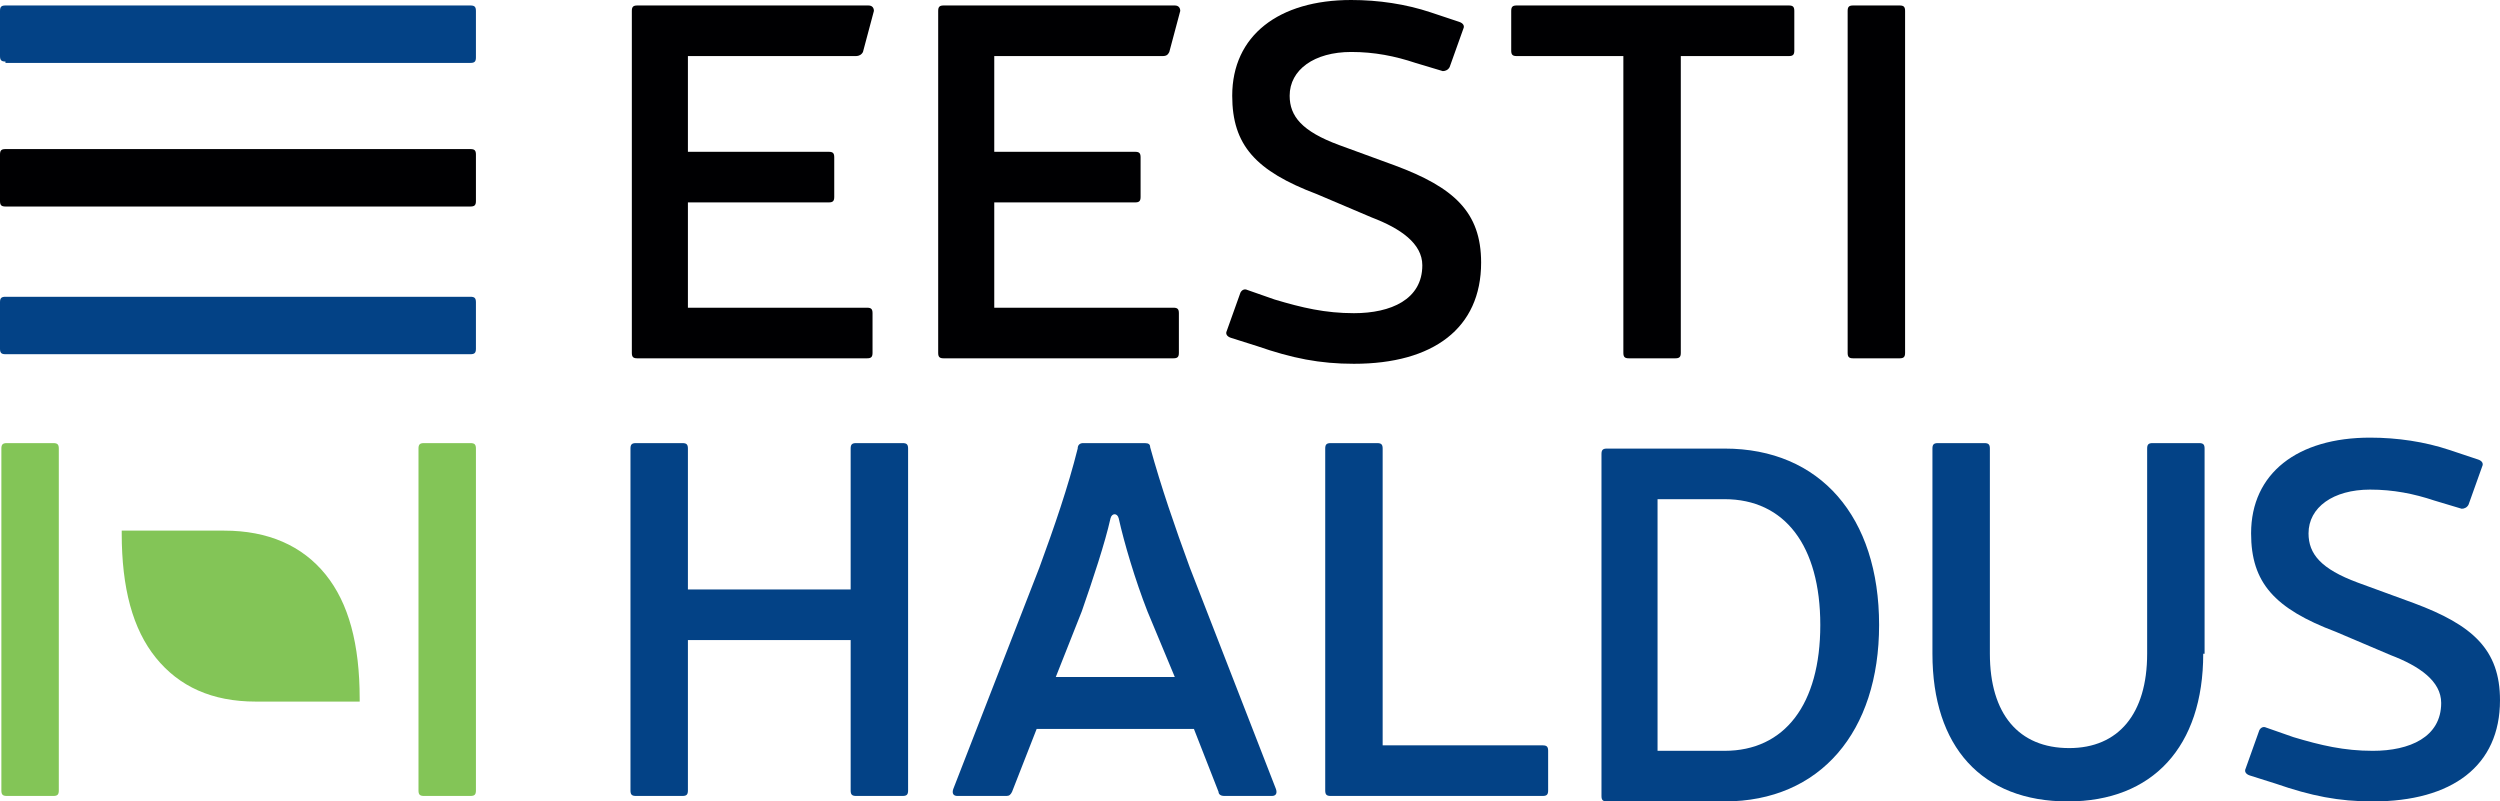
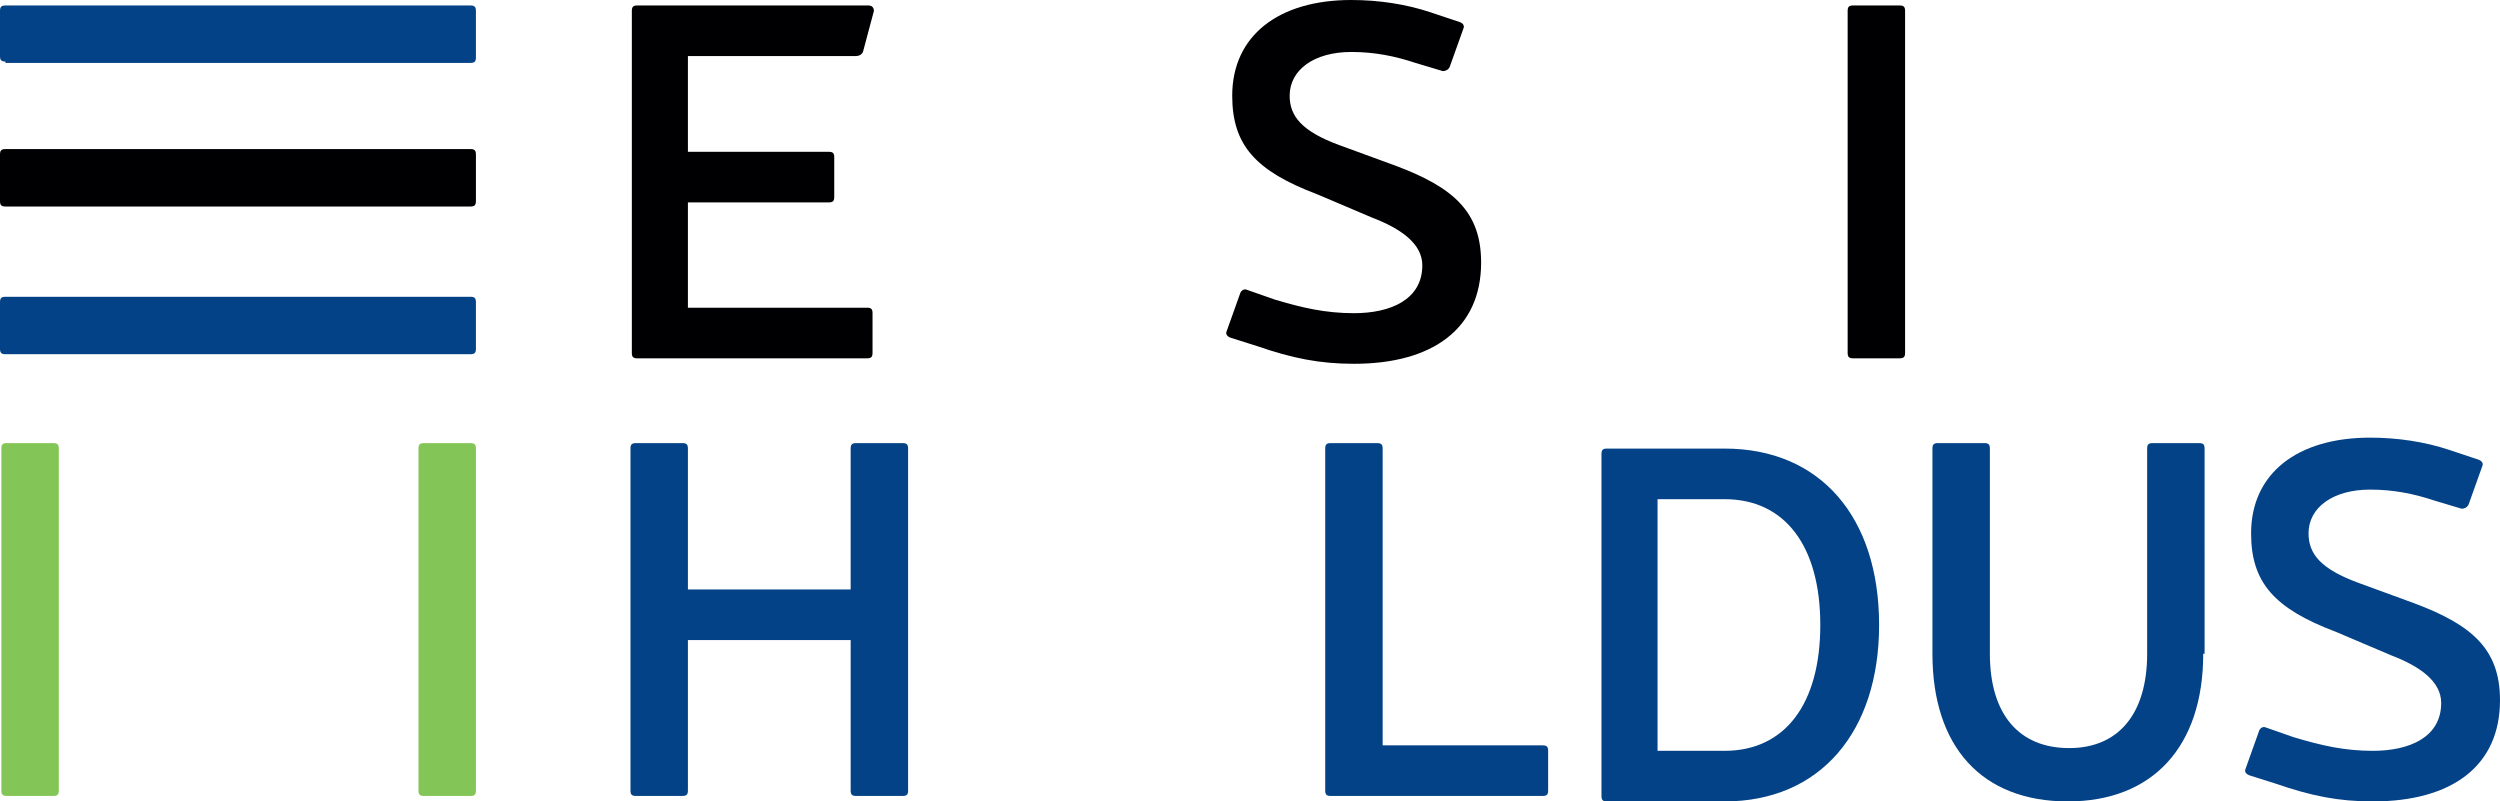
<svg xmlns="http://www.w3.org/2000/svg" id="Layer_1" x="0px" y="0px" viewBox="0 0 182.8 58.6" style="enable-background:new 0 0 182.8 58.6;" xml:space="preserve">
  <style type="text/css">	.st0{fill:#000002;}	.st1{fill:#034286;}	.st2{fill:#83C557;}</style>
  <path class="st0" d="M60.6,11.1c0.3,0,0.4,0.1,0.4,0.4v2.9c0,0.3-0.1,0.4-0.4,0.4H50.3v7.7h13.1c0.3,0,0.4,0.1,0.4,0.4v2.9 c0,0.3-0.1,0.4-0.4,0.4H46.6c-0.3,0-0.4-0.1-0.4-0.4v-25c0-0.3,0.1-0.4,0.4-0.4h16.9c0.3,0,0.4,0.2,0.4,0.4l-0.8,3 C63,4,62.8,4.1,62.6,4.1H50.3v7H60.6" />
-   <path class="st0" d="M83,11.1c0.3,0,0.4,0.1,0.4,0.4v2.9c0,0.3-0.1,0.4-0.4,0.4H72.7v7.7h13.1c0.3,0,0.4,0.1,0.4,0.4v2.9 c0,0.3-0.1,0.4-0.4,0.4H69c-0.3,0-0.4-0.1-0.4-0.4v-25c0-0.3,0.1-0.4,0.4-0.4h16.9c0.3,0,0.4,0.2,0.4,0.4l-0.8,3 c-0.1,0.2-0.2,0.3-0.5,0.3H72.7v7H83" />
  <path class="st0" d="M96.3,14.2c-4.5-1.7-6.2-3.6-6.2-7.2c0-4.4,3.4-7,8.7-7c2,0,4,0.3,5.8,0.9l2.1,0.7c0.3,0.1,0.4,0.3,0.3,0.5 l-1,2.8c-0.1,0.2-0.3,0.3-0.5,0.3l-2-0.6c-1.5-0.5-3-0.8-4.7-0.8c-2.7,0-4.5,1.3-4.5,3.2c0,1.5,0.9,2.6,3.6,3.6l4.1,1.5 c4.3,1.6,6.3,3.4,6.3,7.1c0,4.8-3.5,7.4-9.3,7.4c-2.5,0-4.5-0.4-7.1-1.3L90,24.7c-0.3-0.1-0.4-0.3-0.3-0.5l1-2.8 c0.1-0.2,0.3-0.3,0.5-0.2l2,0.7c2,0.6,3.7,1,5.8,1c2.7,0,5-1,5-3.5c0-1.6-1.6-2.7-3.7-3.5L96.3,14.2" />
-   <path class="st0" d="M131.2,3.7c0,0.3-0.1,0.4-0.4,0.4h-7.9v21.7c0,0.3-0.1,0.4-0.4,0.4h-3.4c-0.3,0-0.4-0.1-0.4-0.4V4.1h-7.8 c-0.3,0-0.4-0.1-0.4-0.4V0.8c0-0.3,0.1-0.4,0.4-0.4h19.9c0.3,0,0.4,0.1,0.4,0.4V3.7" />
  <path class="st0" d="M139.3,25.8c0,0.3-0.1,0.4-0.4,0.4h-3.4c-0.3,0-0.4-0.1-0.4-0.4v-25c0-0.3,0.1-0.4,0.4-0.4h3.4 c0.3,0,0.4,0.1,0.4,0.4V25.8" />
  <path class="st1" d="M66.4,57.8c0,0.3-0.1,0.4-0.4,0.4h-3.4c-0.3,0-0.4-0.1-0.4-0.4v-11H50.3v11c0,0.3-0.1,0.4-0.4,0.4h-3.4 c-0.3,0-0.4-0.1-0.4-0.4v-25c0-0.3,0.1-0.4,0.4-0.4h3.4c0.3,0,0.4,0.1,0.4,0.4v10.3h11.9V32.8c0-0.3,0.1-0.4,0.4-0.4H66 c0.3,0,0.4,0.1,0.4,0.4V57.8" />
-   <path class="st1" d="M75.8,53.3L74,57.9c-0.1,0.2-0.2,0.3-0.4,0.3H70c-0.3,0-0.4-0.2-0.3-0.5L76,41.5c1.1-3,2.1-5.9,2.8-8.7 c0-0.3,0.2-0.4,0.4-0.4h4.5c0.3,0,0.4,0.1,0.4,0.3c0.8,2.9,1.8,5.8,2.9,8.8l6.3,16.2c0.1,0.3,0,0.5-0.3,0.5h-3.5 c-0.2,0-0.4-0.1-0.4-0.3l-1.8-4.6H75.8 M85.9,49.5l-2-4.8c-0.9-2.3-1.7-5-2.1-6.8c-0.1-0.4-0.5-0.4-0.6,0c-0.4,1.8-1.3,4.5-2.1,6.8 l-1.9,4.8H85.9z" />
  <path class="st1" d="M112.8,54.5c0.3,0,0.4,0.1,0.4,0.4v2.9c0,0.3-0.1,0.4-0.4,0.4H97.3c-0.3,0-0.4-0.1-0.4-0.4v-25 c0-0.3,0.1-0.4,0.4-0.4h3.4c0.3,0,0.4,0.1,0.4,0.4v21.7H112.8" />
  <path class="st1" d="M126.1,32.8c7,0,11.3,5,11.3,12.9c0,7.8-4.3,12.9-11.3,12.9h-8.6c-0.3,0-0.4-0.1-0.4-0.4v-25 c0-0.3,0.1-0.4,0.4-0.4H126.1 M121.2,54.9h4.9c4.4,0,7-3.4,7-9.2c0-5.8-2.6-9.2-7-9.2h-4.9V54.9z" />
  <path class="st1" d="M161.1,47.8c0,6.8-3.7,10.8-9.9,10.8c-6.3,0-9.9-4-9.9-10.8v-15c0-0.3,0.1-0.4,0.4-0.4h3.4 c0.3,0,0.4,0.1,0.4,0.4v15c0,4.4,2.1,6.9,5.8,6.9c3.6,0,5.7-2.5,5.7-6.9v-15c0-0.3,0.1-0.4,0.4-0.4h3.4c0.3,0,0.4,0.1,0.4,0.4V47.8" />
  <path class="st1" d="M170.8,46.2c-4.5-1.7-6.2-3.6-6.2-7.2c0-4.4,3.4-7,8.7-7c2,0,4,0.3,5.8,0.9l2.1,0.7c0.3,0.1,0.4,0.3,0.3,0.5 l-1,2.8c-0.1,0.2-0.3,0.3-0.5,0.3l-2-0.6c-1.5-0.5-3-0.8-4.7-0.8c-2.7,0-4.5,1.3-4.5,3.2c0,1.5,0.9,2.6,3.6,3.6l4.1,1.5 c4.3,1.6,6.3,3.4,6.3,7.1c0,4.8-3.5,7.4-9.3,7.4c-2.5,0-4.5-0.4-7.1-1.3l-1.9-0.6c-0.3-0.1-0.4-0.3-0.3-0.5l1-2.8 c0.1-0.2,0.3-0.3,0.5-0.2l2,0.7c2,0.6,3.7,1,5.8,1c2.7,0,5-1,5-3.5c0-1.6-1.6-2.7-3.7-3.5L170.8,46.2" />
-   <path class="st2" d="M16.4,38.8H8.9l0,0.2v0c0,4,0.8,7,2.5,9.1c1.7,2.1,4.1,3.2,7.3,3.2h7.6l0-0.2c0-4-0.8-7-2.5-9.1 C22.1,39.9,19.6,38.8,16.4,38.8" />
  <path class="st2" d="M34.8,57.8c0,0.3-0.1,0.4-0.4,0.4h-3.4c-0.3,0-0.4-0.1-0.4-0.4v-25c0-0.3,0.1-0.4,0.4-0.4h3.4 c0.3,0,0.4,0.1,0.4,0.4V57.8" />
  <path class="st2" d="M4.3,57.8c0,0.3-0.1,0.4-0.4,0.4H0.5c-0.3,0-0.4-0.1-0.4-0.4v-25c0-0.3,0.1-0.4,0.4-0.4h3.4 c0.3,0,0.4,0.1,0.4,0.4V57.8" />
  <path class="st0" d="M0.4,15.1c-0.3,0-0.4-0.1-0.4-0.4v-3.4c0-0.3,0.1-0.4,0.4-0.4h34c0.3,0,0.4,0.1,0.4,0.4v3.4 c0,0.3-0.1,0.4-0.4,0.4H0.4" />
  <path class="st1" d="M0.4,4.5C0.1,4.5,0,4.4,0,4.1V0.8c0-0.3,0.1-0.4,0.4-0.4h34c0.3,0,0.4,0.1,0.4,0.4v3.4c0,0.3-0.1,0.4-0.4,0.4 H0.4" />
  <path class="st1" d="M0.4,25.9c-0.3,0-0.4-0.1-0.4-0.4v-3.4c0-0.3,0.1-0.4,0.4-0.4h34c0.3,0,0.4,0.1,0.4,0.4v3.4 c0,0.3-0.1,0.4-0.4,0.4H0.4" />
</svg>